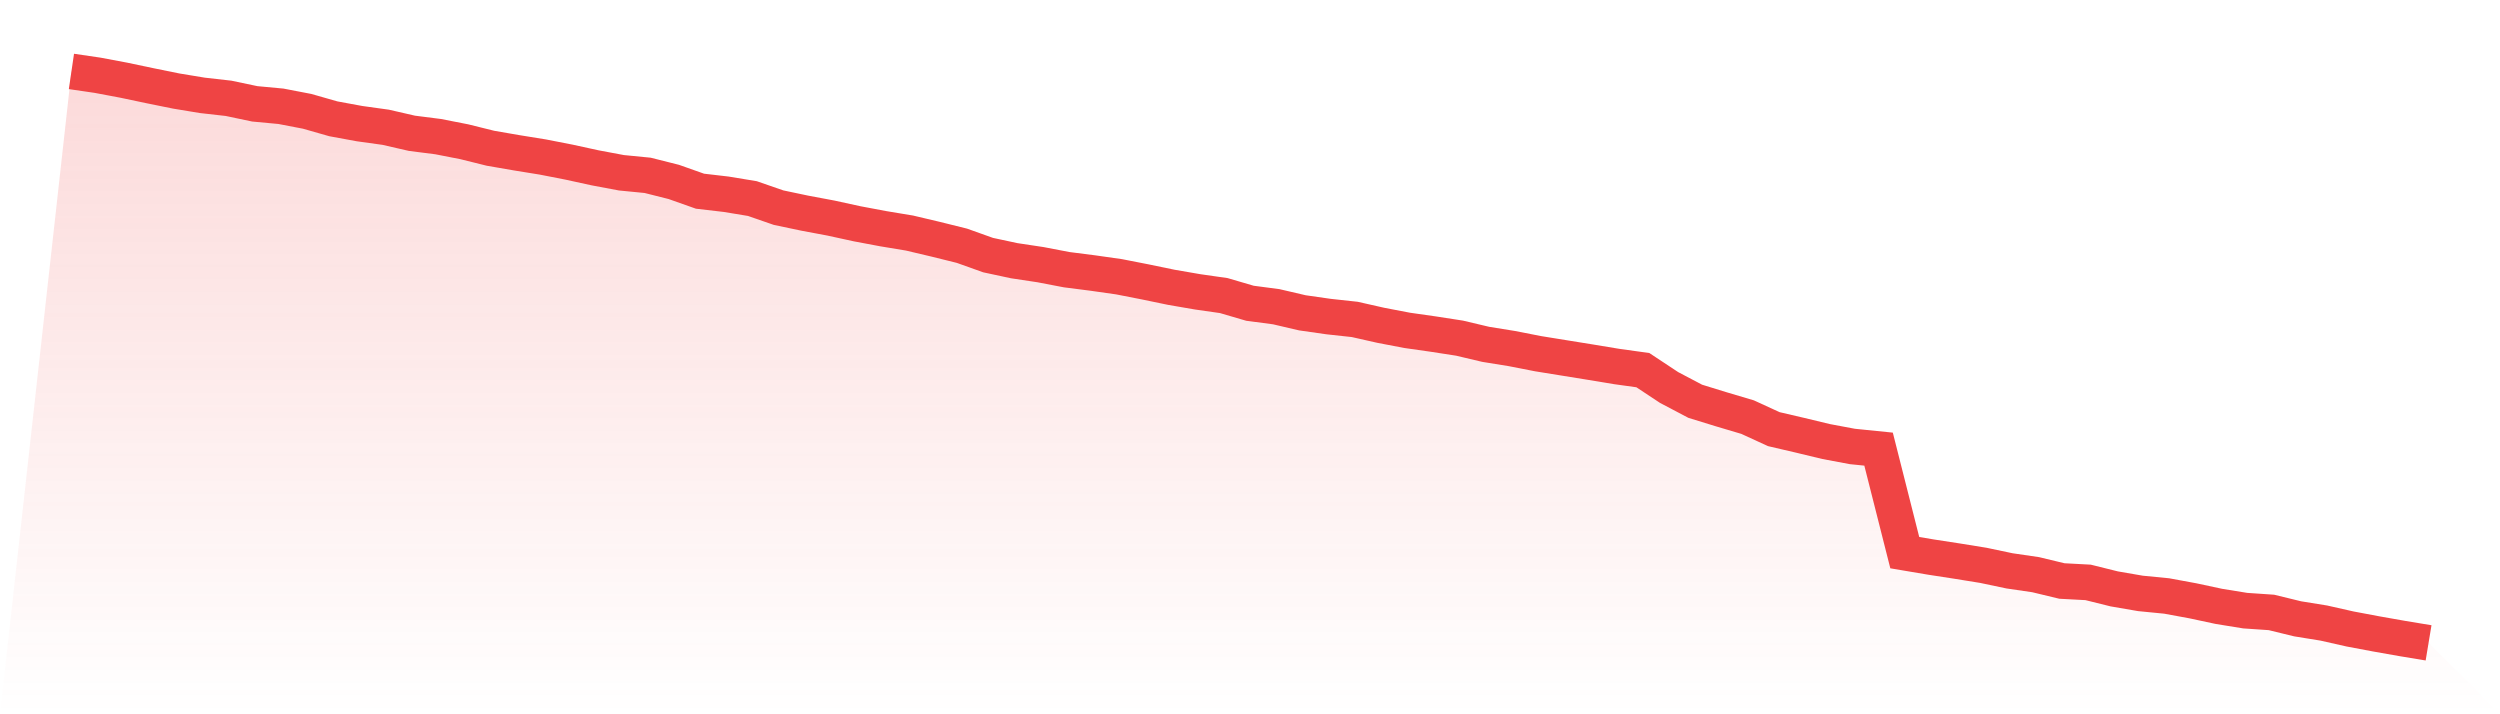
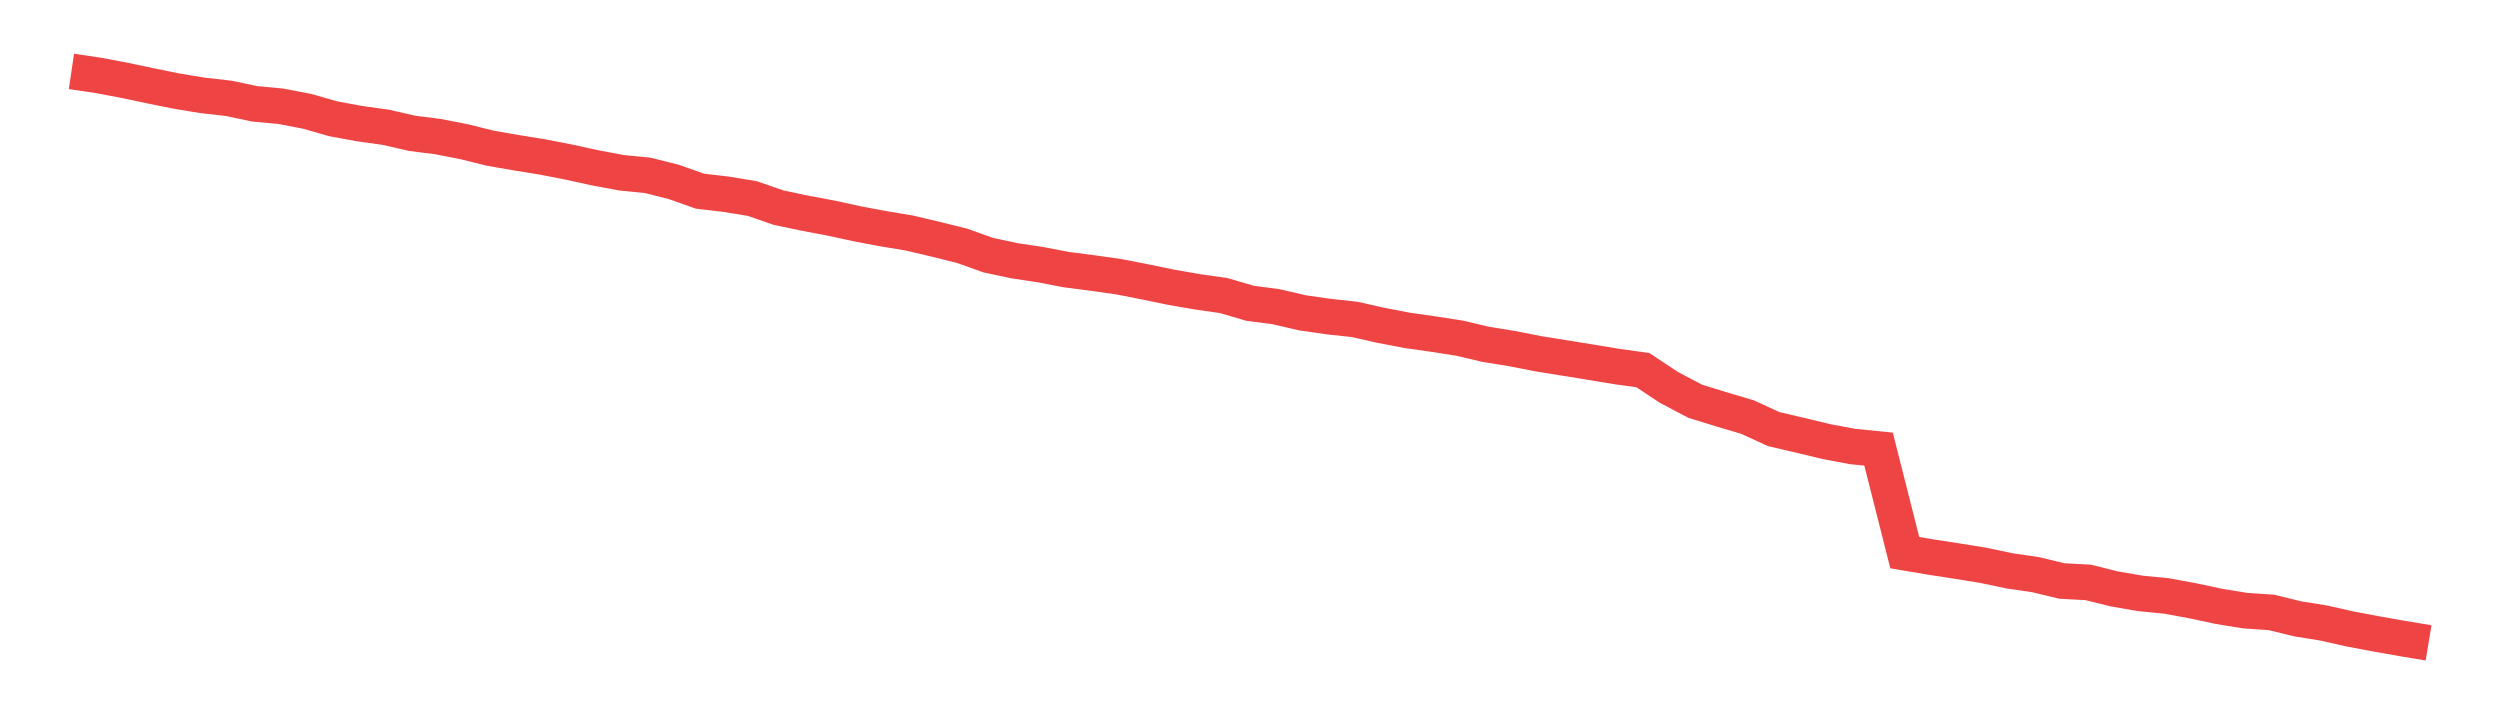
<svg xmlns="http://www.w3.org/2000/svg" viewBox="0 0 140 40">
  <defs>
    <linearGradient id="gradient" x1="0" x2="0" y1="0" y2="1">
      <stop offset="0%" stop-color="#ef4444" stop-opacity="0.2" />
      <stop offset="100%" stop-color="#ef4444" stop-opacity="0" />
    </linearGradient>
  </defs>
-   <path d="M4,4 L4,4 L5.467,4.215 L6.933,4.491 L8.4,4.8 L9.867,5.098 L11.333,5.34 L12.8,5.506 L14.267,5.815 L15.733,5.952 L17.2,6.234 L18.667,6.653 L20.133,6.923 L21.6,7.127 L23.067,7.464 L24.533,7.651 L26,7.938 L27.467,8.302 L28.933,8.556 L30.4,8.793 L31.867,9.08 L33.333,9.4 L34.8,9.675 L36.267,9.819 L37.733,10.188 L39.2,10.707 L40.667,10.878 L42.133,11.12 L43.6,11.628 L45.067,11.937 L46.533,12.212 L48,12.532 L49.467,12.808 L50.933,13.051 L52.4,13.398 L53.867,13.762 L55.333,14.286 L56.8,14.6 L58.267,14.821 L59.733,15.102 L61.2,15.29 L62.667,15.499 L64.133,15.786 L65.6,16.09 L67.067,16.343 L68.533,16.553 L70,16.983 L71.467,17.176 L72.933,17.518 L74.4,17.728 L75.867,17.888 L77.333,18.219 L78.8,18.5 L80.267,18.709 L81.733,18.936 L83.2,19.283 L84.667,19.52 L86.133,19.807 L87.6,20.044 L89.067,20.281 L90.533,20.524 L92,20.728 L93.467,21.699 L94.933,22.471 L96.4,22.923 L97.867,23.359 L99.333,24.032 L100.8,24.374 L102.267,24.727 L103.733,25.002 L105.2,25.151 L106.667,30.948 L108.133,31.196 L109.6,31.422 L111.067,31.659 L112.533,31.968 L114,32.183 L115.467,32.536 L116.933,32.614 L118.4,32.978 L119.867,33.231 L121.333,33.375 L122.8,33.645 L124.267,33.959 L125.733,34.196 L127.2,34.296 L128.667,34.654 L130.133,34.891 L131.6,35.222 L133.067,35.498 L134.533,35.757 L136,36 L140,40 L0,40 z" fill="url(#gradient)" />
  <path d="M4,4 L4,4 L5.467,4.215 L6.933,4.491 L8.4,4.8 L9.867,5.098 L11.333,5.34 L12.8,5.506 L14.267,5.815 L15.733,5.952 L17.2,6.234 L18.667,6.653 L20.133,6.923 L21.6,7.127 L23.067,7.464 L24.533,7.651 L26,7.938 L27.467,8.302 L28.933,8.556 L30.4,8.793 L31.867,9.08 L33.333,9.4 L34.8,9.675 L36.267,9.819 L37.733,10.188 L39.2,10.707 L40.667,10.878 L42.133,11.12 L43.6,11.628 L45.067,11.937 L46.533,12.212 L48,12.532 L49.467,12.808 L50.933,13.051 L52.4,13.398 L53.867,13.762 L55.333,14.286 L56.8,14.6 L58.267,14.821 L59.733,15.102 L61.2,15.29 L62.667,15.499 L64.133,15.786 L65.6,16.09 L67.067,16.343 L68.533,16.553 L70,16.983 L71.467,17.176 L72.933,17.518 L74.4,17.728 L75.867,17.888 L77.333,18.219 L78.8,18.5 L80.267,18.709 L81.733,18.936 L83.2,19.283 L84.667,19.52 L86.133,19.807 L87.6,20.044 L89.067,20.281 L90.533,20.524 L92,20.728 L93.467,21.699 L94.933,22.471 L96.4,22.923 L97.867,23.359 L99.333,24.032 L100.8,24.374 L102.267,24.727 L103.733,25.002 L105.2,25.151 L106.667,30.948 L108.133,31.196 L109.6,31.422 L111.067,31.659 L112.533,31.968 L114,32.183 L115.467,32.536 L116.933,32.614 L118.4,32.978 L119.867,33.231 L121.333,33.375 L122.8,33.645 L124.267,33.959 L125.733,34.196 L127.2,34.296 L128.667,34.654 L130.133,34.891 L131.6,35.222 L133.067,35.498 L134.533,35.757 L136,36" fill="none" stroke="#ef4444" stroke-width="2" />
</svg>